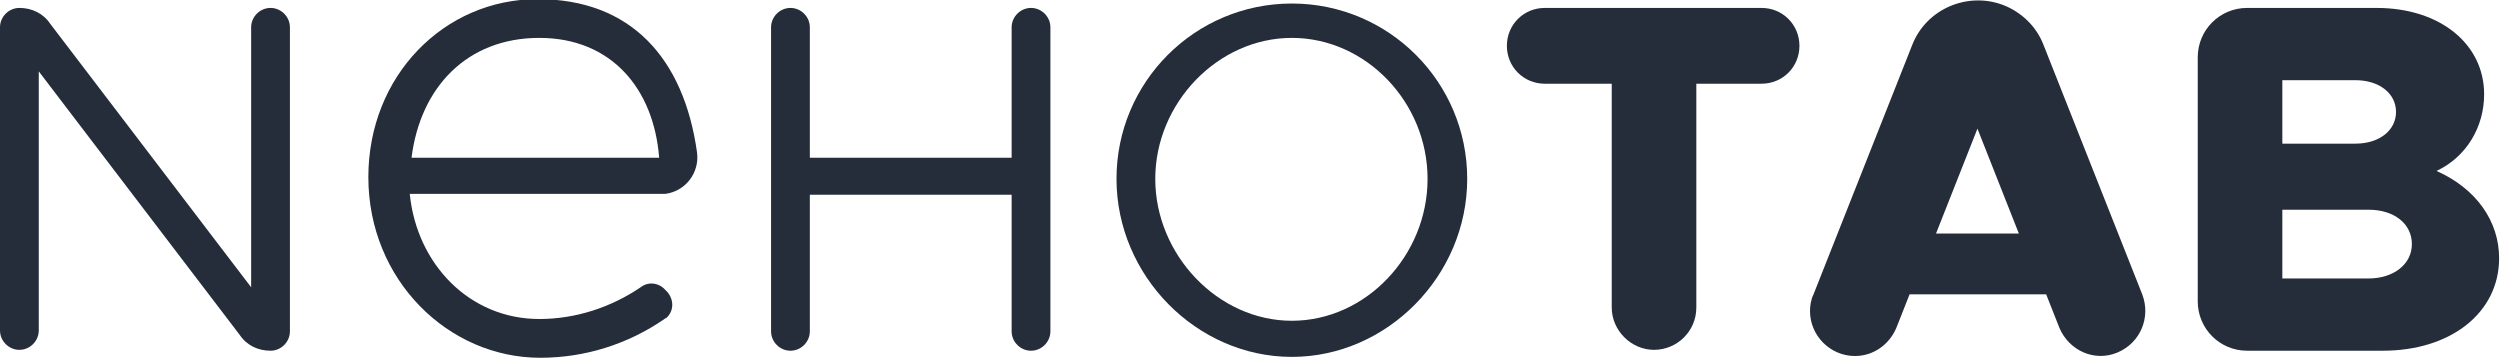
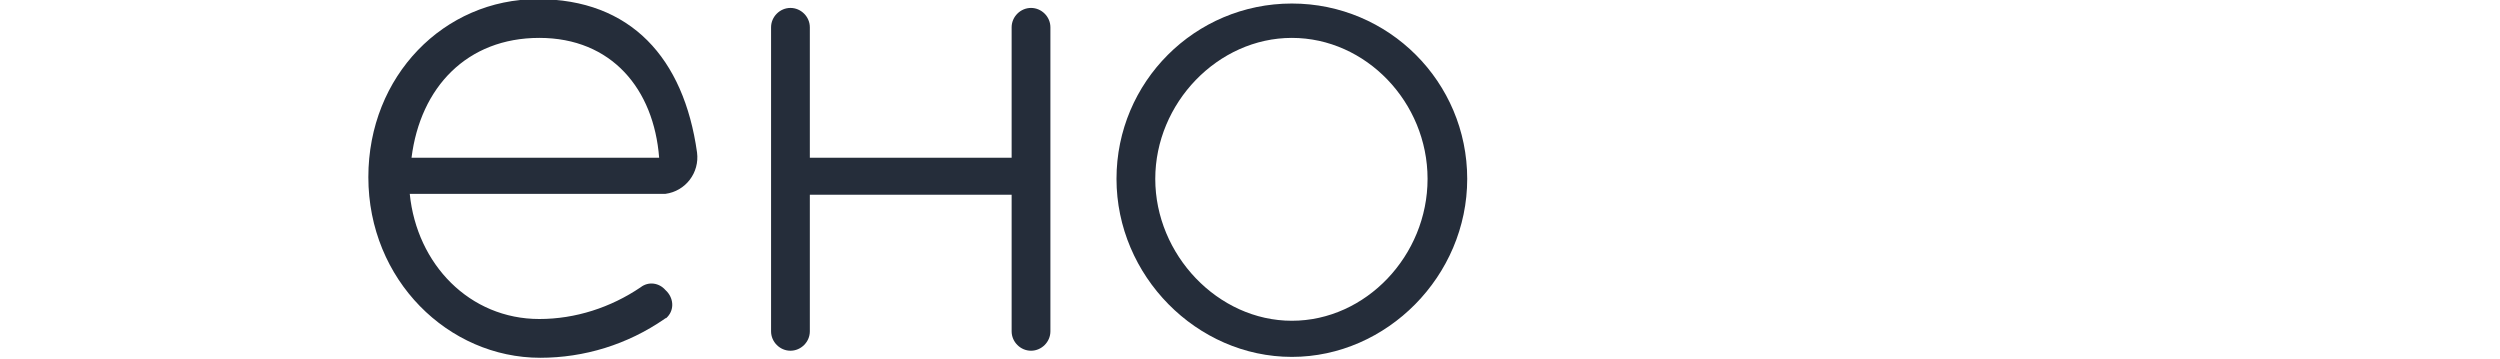
<svg xmlns="http://www.w3.org/2000/svg" id="NeHoTAB" version="1.1" viewBox="0 0 283.7 40.7">
  <defs>
    <style>
      .cls-1 {
        fill: #252d3a;
        stroke-width: 0px;
      }
    </style>
  </defs>
-   <path id="Tracé_159" data-name="Tracé 159" class="cls-1" d="M2.2.9h0c1.4,0,2.7.6,3.5,1.8l22.8,29.9V3.1c0-1.2,1-2.2,2.2-2.2s0,0,0,0h0c1.2,0,2.2,1,2.2,2.2v34.5c0,1.2-1,2.2-2.2,2.2h0c-1.4,0-2.7-.6-3.5-1.8L4.4,8.1v29.4c0,1.2-1,2.2-2.2,2.2s-2.2-1-2.2-2.2h0V3.1C0,1.9,1,.9,2.2.9" />
  <path id="Tracé_160" data-name="Tracé 160" class="cls-1" d="M75.7,33.1h0c.8.9.8,2.2-.1,3,0,0-.1,0-.2.1-4.2,2.9-9.1,4.4-14.1,4.4-10.4,0-19.5-8.8-19.5-20.5,0-11.5,8.6-20.2,19.2-20.2s16.6,6.7,18.1,17.4c.3,2.3-1.3,4.4-3.6,4.7-.2,0-.4,0-.6,0h-28.4c.8,8,6.8,14.2,14.7,14.2,4.1,0,8.1-1.3,11.5-3.6.9-.7,2.1-.5,2.8.3M46.7,17.9h28.1c-.6-7.8-5.4-13.6-13.6-13.6s-13.5,5.6-14.5,13.6" />
  <path id="Tracé_161" data-name="Tracé 161" class="cls-1" d="M119.2,3.1v34.5c0,1.2-1,2.2-2.2,2.2s-2.2-1-2.2-2.2v-15.5h-22.9v15.5c0,1.2-1,2.2-2.2,2.2s-2.2-1-2.2-2.2V3.1c0-1.2,1-2.2,2.2-2.2s2.2,1,2.2,2.2v14.8h22.9V3.1c0-1.2,1-2.2,2.2-2.2s2.2,1,2.2,2.2" />
  <path id="Tracé_162" data-name="Tracé 162" class="cls-1" d="M126.7,20.3c0-11,8.9-19.9,19.9-19.9s19.9,8.9,19.9,19.9-9.1,20.2-19.9,20.2-19.9-9.2-19.9-20.2M162,20.3c0-8.7-7-16-15.4-16s-15.5,7.4-15.5,16,7.1,16.1,15.5,16.1,15.4-7.4,15.4-16.1" />
-   <path id="Tracé_163" data-name="Tracé 163" class="cls-1" d="M182.8,9.5h-7.5c-2.4,0-4.3-1.9-4.3-4.3s1.9-4.3,4.3-4.3h24.6c2.4,0,4.3,1.9,4.3,4.3s-1.9,4.3-4.3,4.3h-7.4v25.4c0,2.7-2.2,4.8-4.8,4.8s-4.8-2.2-4.8-4.8V9.5Z" />
-   <path id="Tracé_164" data-name="Tracé 164" class="cls-1" d="M232.1,33.4h-15.4l-1.5,3.8c-.8,1.9-2.6,3.2-4.7,3.2h0c-2.8,0-5.1-2.3-5.1-5.1,0-.6.1-1.3.4-1.9l11.2-28.3c1.6-4.1,6.3-6.1,10.4-4.5,2,.8,3.7,2.4,4.5,4.5l11.2,28.3c1,2.6-.2,5.5-2.8,6.6s-5.5-.2-6.6-2.8l-1.5-3.8ZM229.1,26.5l-4.7-11.9-4.7,11.9h9.4Z" />
-   <path id="Tracé_165" data-name="Tracé 165" class="cls-1" d="M249.4,6.5c0-3.1,2.5-5.6,5.6-5.6,0,0,0,0,0,0h14.7c7.2,0,12.2,4.1,12.2,9.8,0,3.7-2,7.1-5.4,8.7,4.5,2,7.1,5.7,7.1,9.9,0,6.2-5.5,10.5-13.2,10.5h-15.4c-3.1,0-5.6-2.5-5.6-5.6h0s0-27.6,0-27.6ZM267.3,16.3c2.7,0,4.6-1.5,4.6-3.6s-1.9-3.6-4.6-3.6h-8.3v7.2h8.3ZM268.8,31.6c2.8,0,4.9-1.6,4.9-3.9s-2-3.9-4.9-3.9h-9.8v7.8h9.8Z" />
</svg>